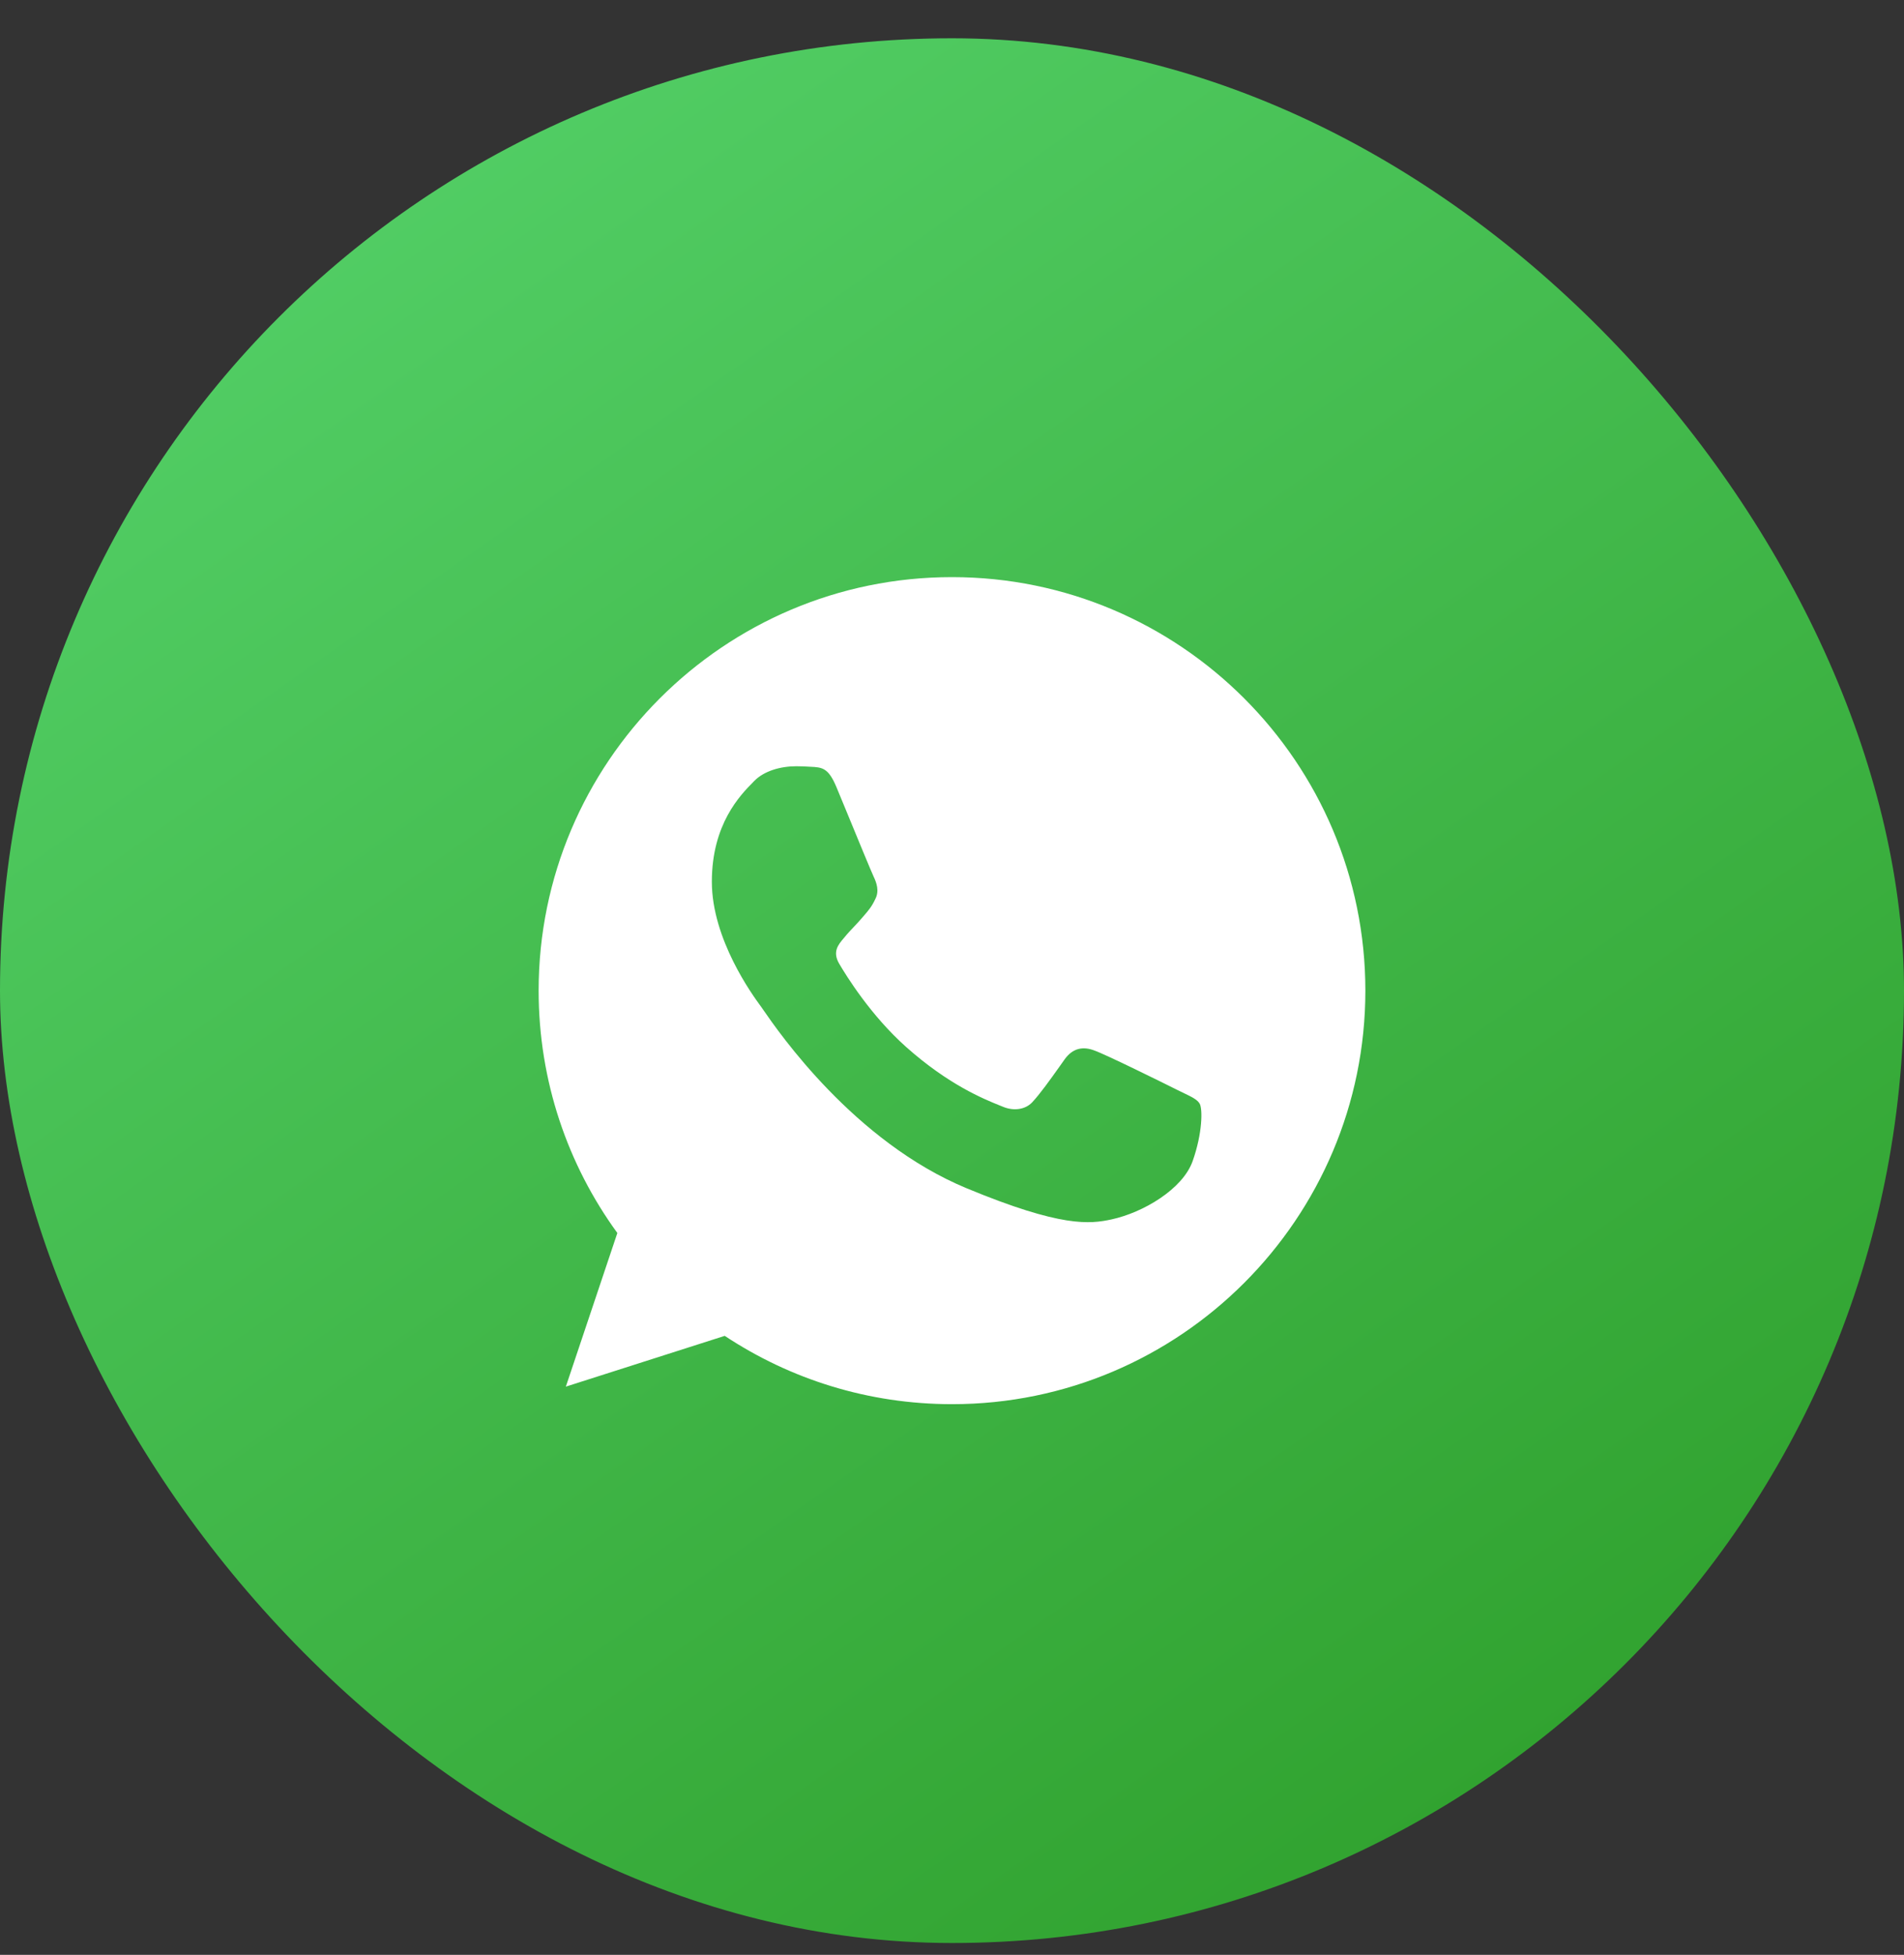
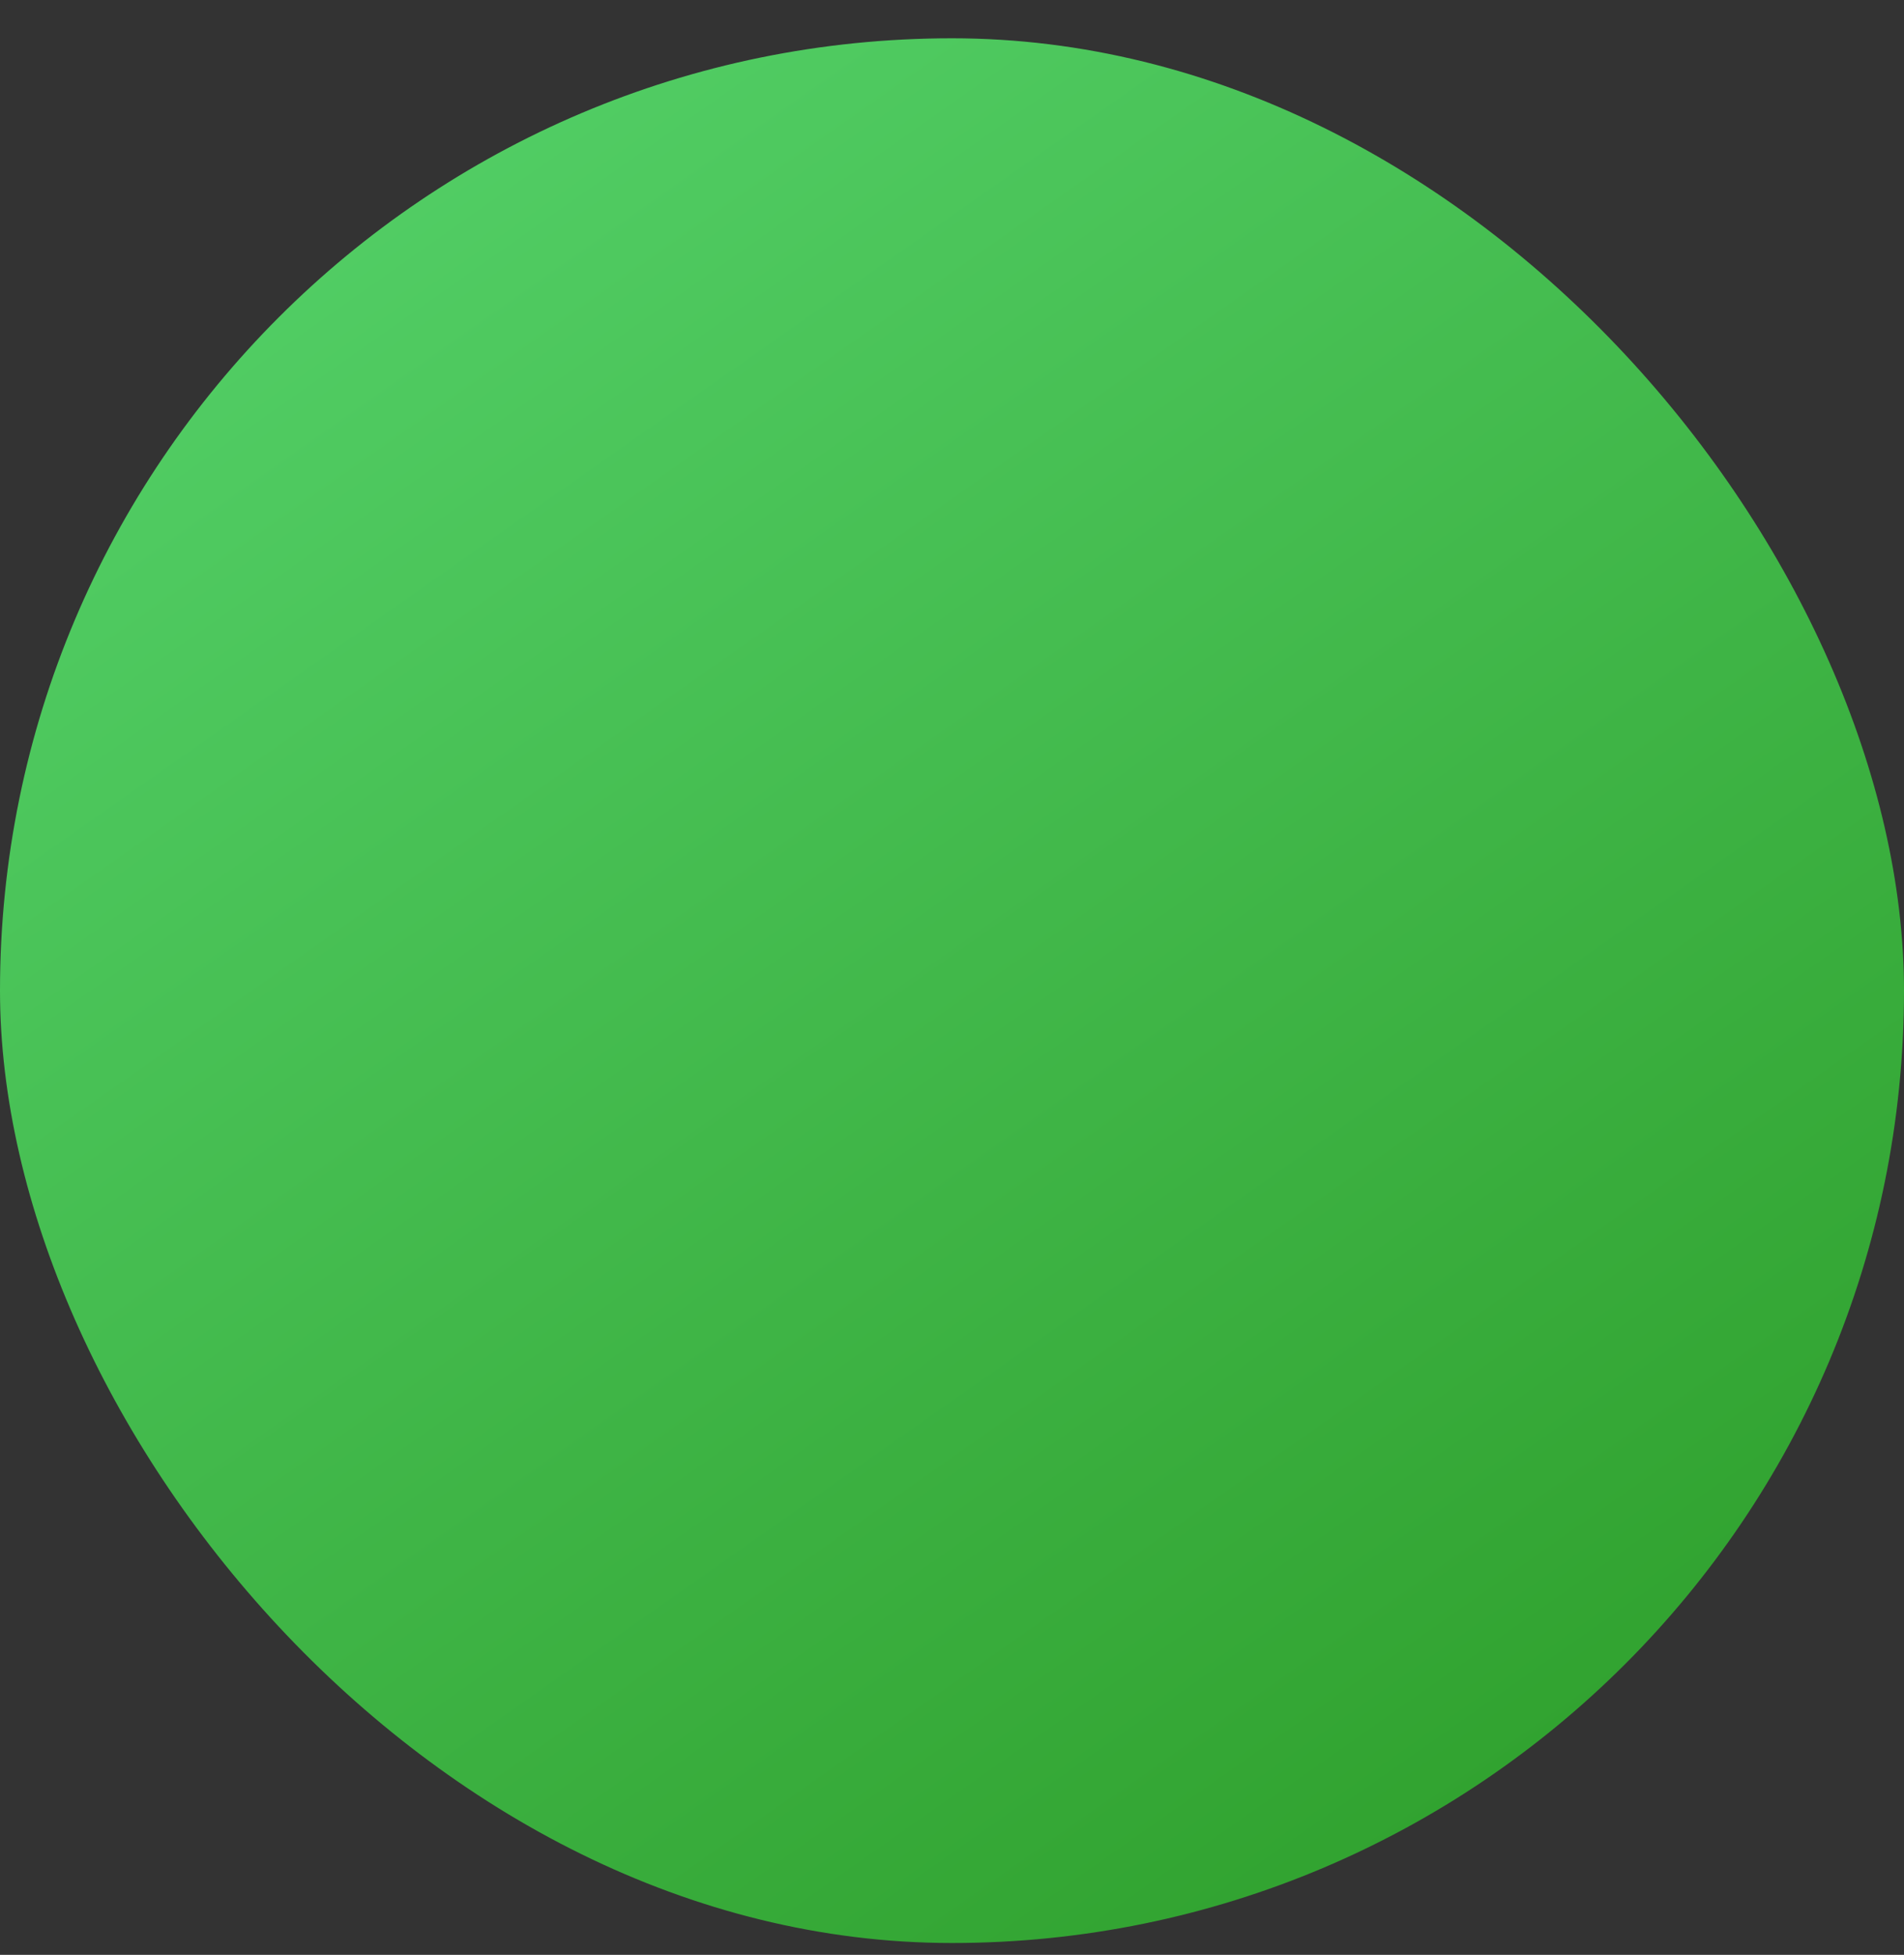
<svg xmlns="http://www.w3.org/2000/svg" width="38" height="39" viewBox="0 0 38 39" fill="none">
  <rect x="0" y="0" width="38" height="39" fill="#333333" stroke="none" />
  <rect y="0.764" width="38" height="38" rx="19" fill="url(#paint0_linear_119_1032)" fill-opacity="0.8" />
-   <path fill-rule="evenodd" clip-rule="evenodd" d="M10.75 19.764C10.75 15.214 14.45 11.514 18.998 11.514V11.514H19.002C23.55 11.514 27.25 15.214 27.25 19.764C27.25 24.313 23.55 28.014 19.002 28.014C17.325 28.014 15.768 27.514 14.464 26.651L11.293 27.664L12.321 24.599C11.332 23.241 10.75 21.568 10.75 19.764ZM16.171 15.297C16.413 15.307 16.534 15.321 16.694 15.704C16.746 15.829 16.817 16.001 16.895 16.19C17.116 16.728 17.393 17.399 17.436 17.489C17.494 17.61 17.553 17.775 17.47 17.935C17.398 18.089 17.334 18.163 17.228 18.285C17.22 18.294 17.212 18.304 17.203 18.314C17.152 18.374 17.101 18.428 17.05 18.482C16.982 18.554 16.914 18.625 16.845 18.711C16.843 18.714 16.841 18.716 16.839 18.718C16.729 18.847 16.61 18.987 16.748 19.226C16.888 19.463 17.373 20.254 18.086 20.889C18.932 21.642 19.631 21.924 19.946 22.052C19.974 22.063 19.999 22.073 20.021 22.082C20.219 22.165 20.457 22.145 20.602 21.99C20.76 21.82 20.95 21.554 21.147 21.277C21.18 21.23 21.214 21.183 21.247 21.136C21.412 20.904 21.621 20.874 21.839 20.957C22.062 21.034 23.24 21.616 23.483 21.738C23.532 21.762 23.578 21.785 23.621 21.805C23.786 21.885 23.897 21.938 23.943 22.019C24.002 22.121 24.002 22.601 23.803 23.164C23.604 23.726 22.813 24.192 22.183 24.328C21.752 24.42 21.189 24.493 19.293 23.707C17.048 22.777 15.543 20.595 15.236 20.151C15.212 20.115 15.195 20.091 15.186 20.079C15.183 20.074 15.179 20.069 15.174 20.063C15.02 19.852 14.207 18.74 14.207 17.591C14.207 16.441 14.775 15.863 15.03 15.605C15.037 15.597 15.044 15.59 15.051 15.583C15.249 15.379 15.579 15.287 15.894 15.287C15.996 15.287 16.088 15.292 16.171 15.297Z" fill="white" />
  <defs>
    <linearGradient id="paint0_linear_119_1032" x1="5.298" y1="0.764" x2="31.987" y2="38.764" gradientUnits="userSpaceOnUse">
      <stop stop-color="#5DF977" />
      <stop offset="1" stop-color="#2DBA29" />
    </linearGradient>
  </defs>
</svg>